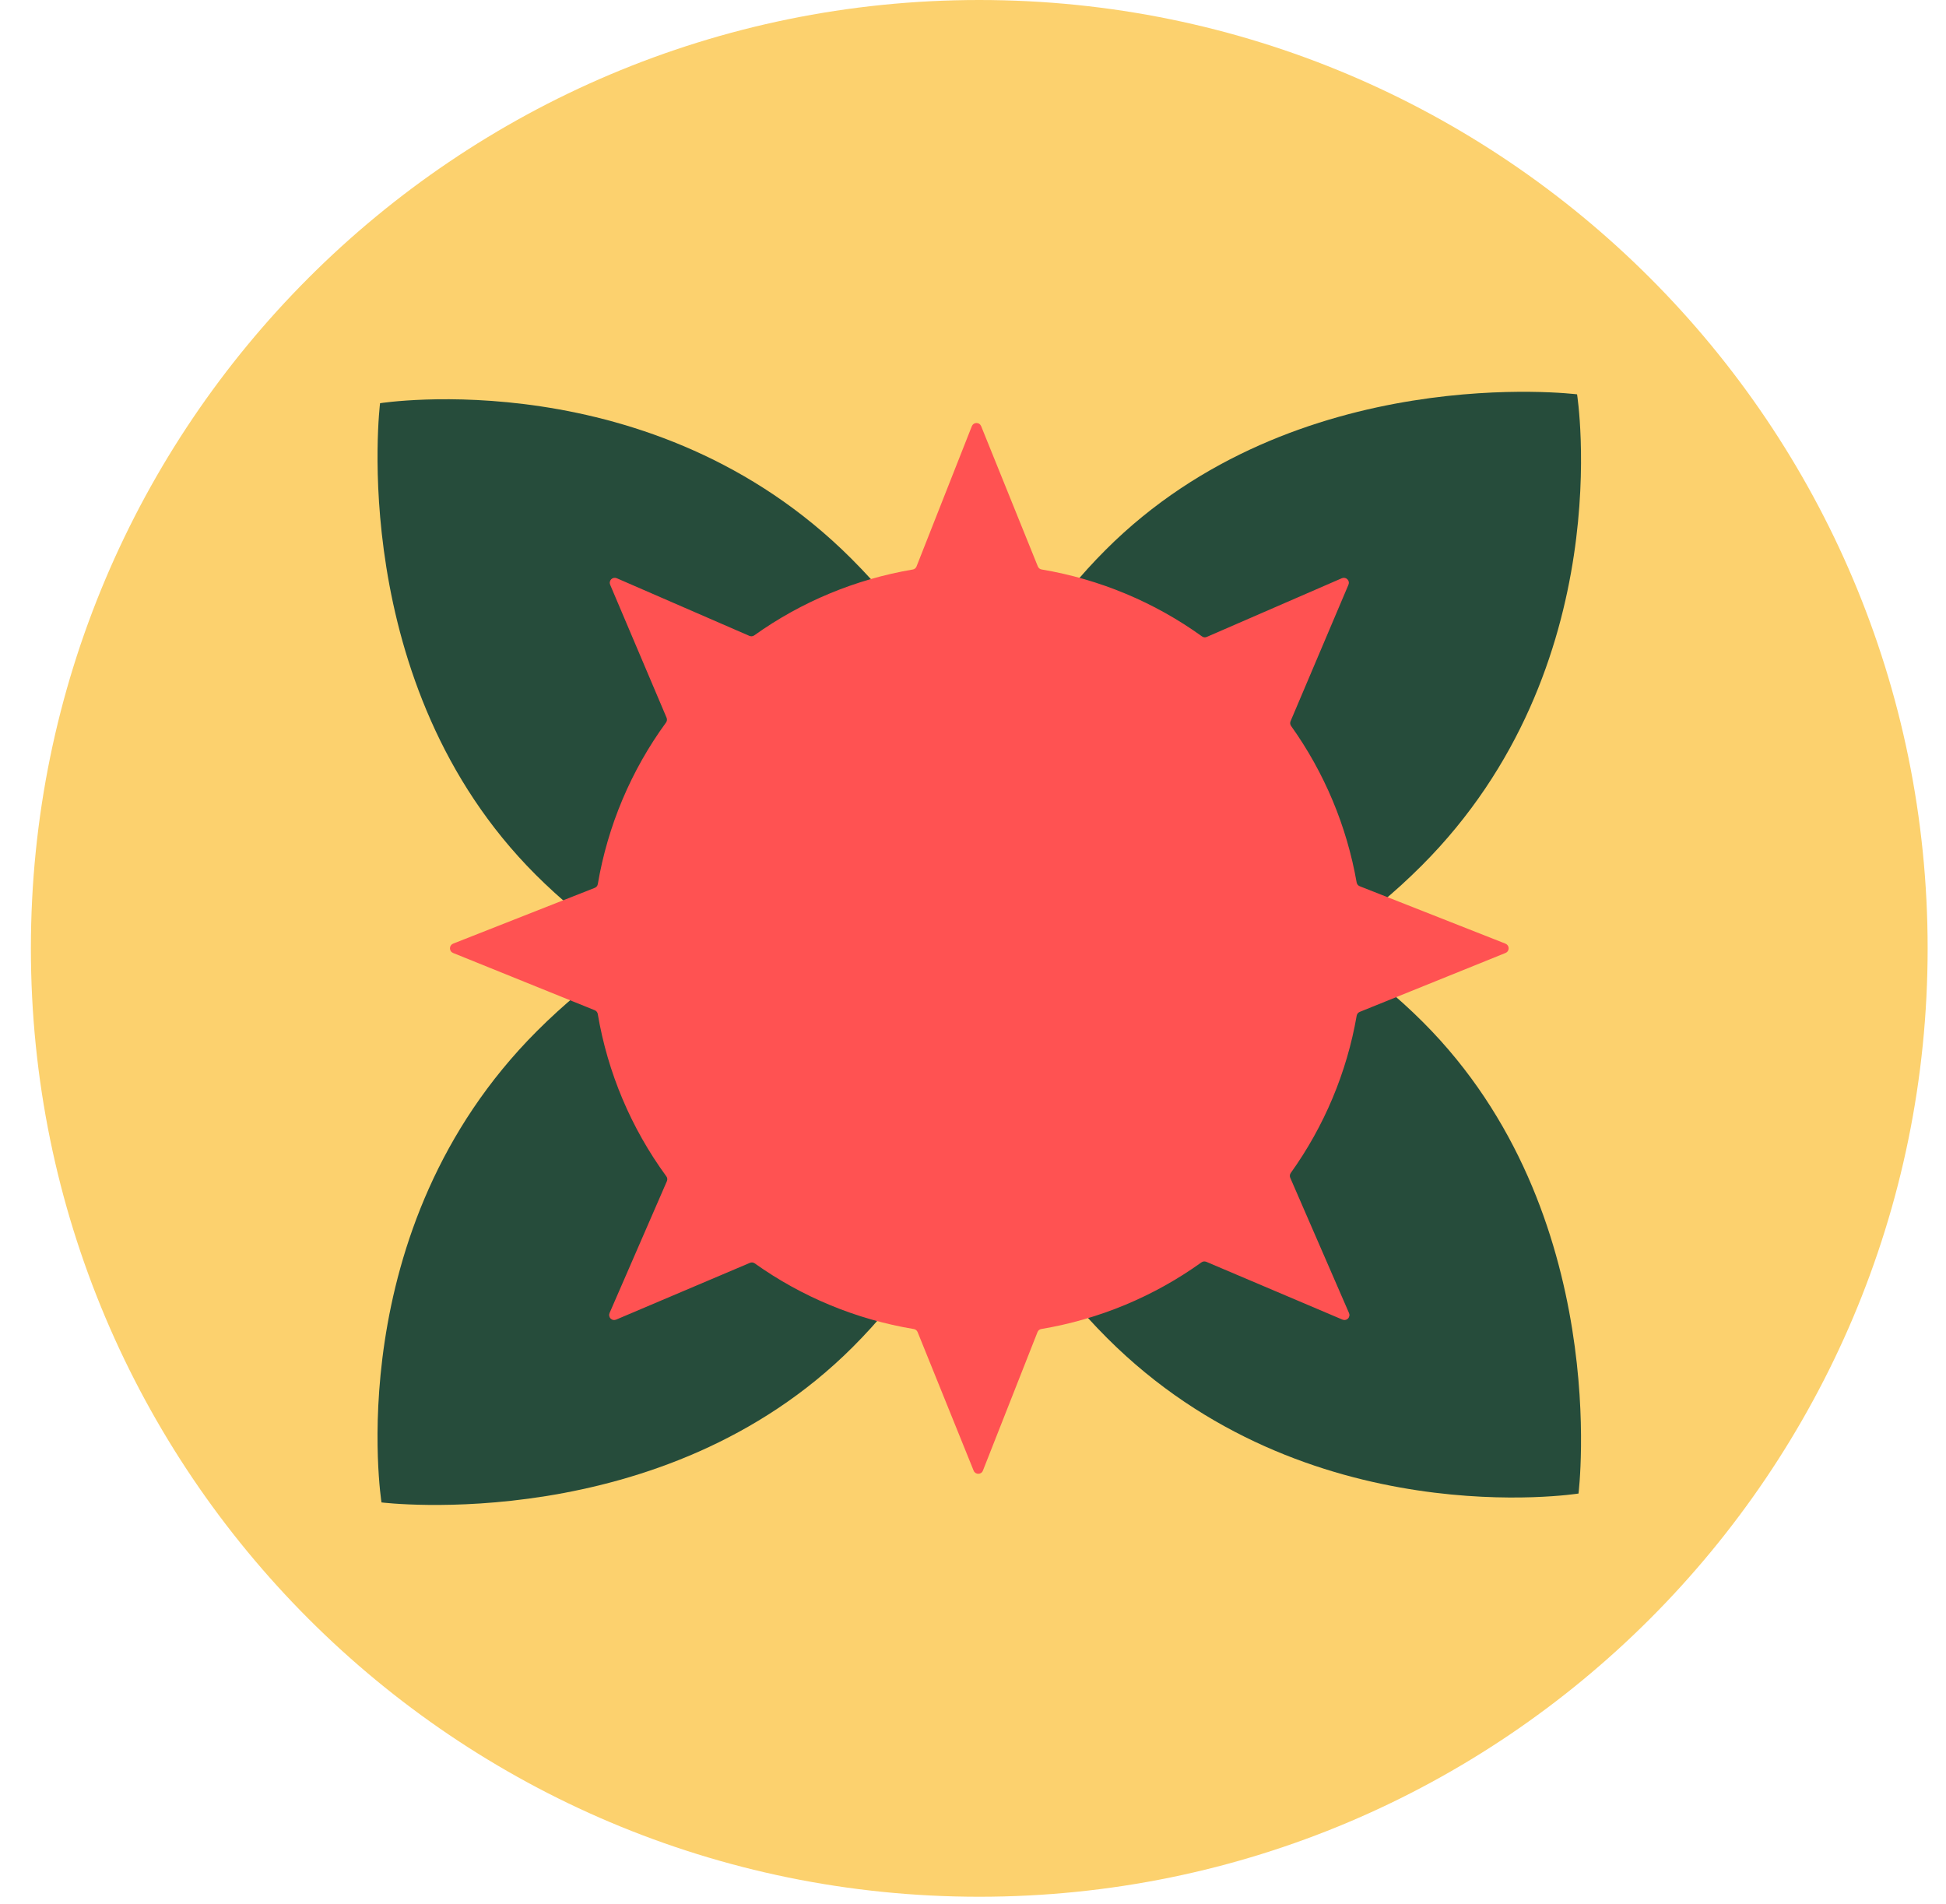
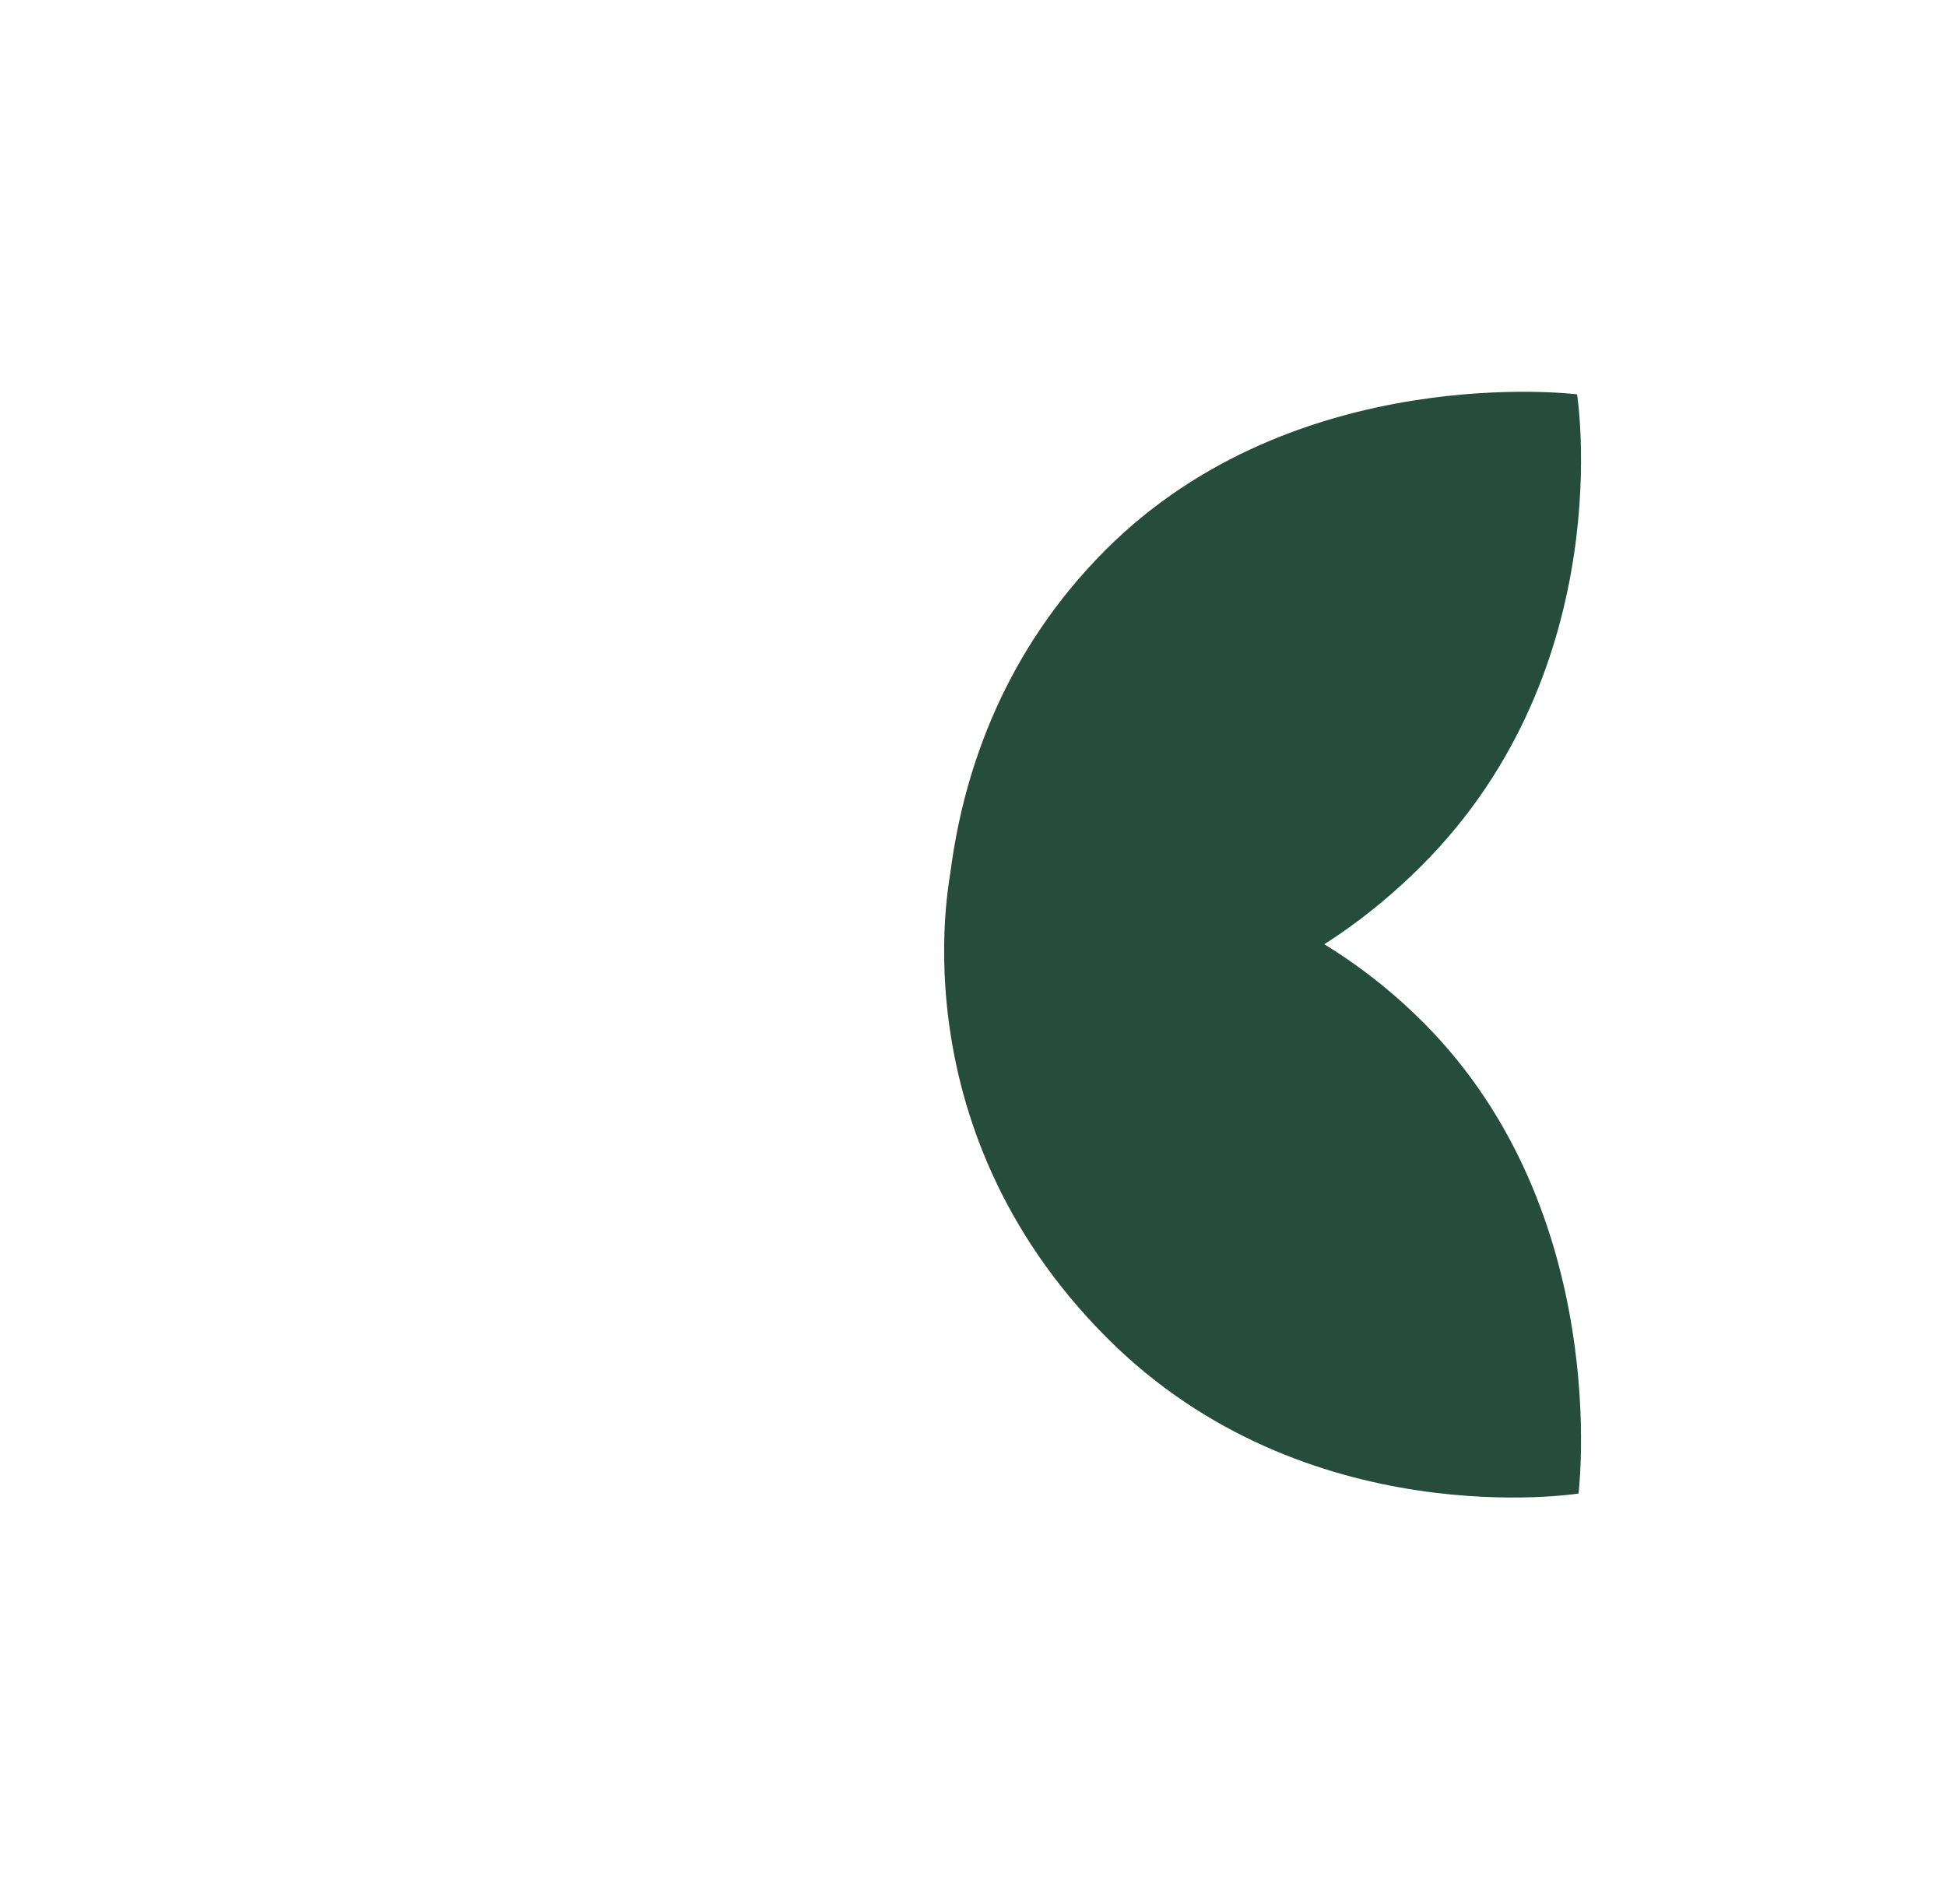
<svg xmlns="http://www.w3.org/2000/svg" width="46" height="45" viewBox="0 0 46 45" fill="none">
-   <path d="M45.566 22.417C45.566 34.798 35.529 44.835 23.148 44.835C10.767 44.835 0.73 34.798 0.73 22.417C0.73 10.037 10.767 0 23.148 0C35.529 0 45.566 10.037 45.566 22.418" fill="#FCD16E" />
-   <path d="M12.659 20.673C8.156 16.169 8.984 9.531 8.984 9.531C8.984 9.531 15.428 8.509 20.125 13.206C25.21 18.29 23.801 24.348 23.801 24.348C23.801 24.348 17.453 25.467 12.659 20.673" fill="#264C3B" />
  <path d="M26.137 12.996C30.64 8.493 37.279 9.321 37.279 9.321C37.279 9.321 38.301 15.766 33.604 20.463C28.52 25.547 22.462 24.138 22.462 24.138C22.462 24.138 21.343 17.79 26.137 12.996" fill="#264C3B" />
  <path d="M33.639 24.163C38.142 28.666 37.313 35.304 37.313 35.304C37.313 35.304 30.869 36.327 26.172 31.63C21.087 26.545 22.497 20.487 22.497 20.487C22.497 20.487 28.845 19.369 33.639 24.163" fill="#264C3B" />
-   <path d="M20.16 31.839C15.657 36.342 9.018 35.514 9.018 35.514C9.018 35.514 7.996 29.069 12.693 24.372C17.777 19.288 23.835 20.697 23.835 20.697C23.835 20.697 24.954 27.045 20.16 31.839" fill="#264C3B" />
-   <path d="M31.888 31.037L30.499 27.84C30.491 27.822 30.488 27.802 30.49 27.782C30.492 27.762 30.5 27.743 30.511 27.727C31.304 26.62 31.837 25.349 32.07 24.007C32.074 23.988 32.082 23.969 32.094 23.954C32.106 23.939 32.123 23.927 32.141 23.919L35.588 22.526C35.61 22.517 35.629 22.502 35.642 22.482C35.655 22.462 35.662 22.439 35.662 22.416C35.662 22.392 35.655 22.369 35.642 22.35C35.628 22.33 35.609 22.315 35.587 22.306L32.14 20.948C32.122 20.941 32.106 20.929 32.093 20.913C32.081 20.898 32.072 20.879 32.069 20.86C31.835 19.526 31.306 18.262 30.519 17.16C30.508 17.143 30.5 17.125 30.498 17.105C30.496 17.085 30.499 17.065 30.507 17.047L31.875 13.822C31.884 13.801 31.887 13.777 31.882 13.754C31.878 13.73 31.866 13.709 31.849 13.692C31.833 13.676 31.811 13.665 31.788 13.66C31.765 13.656 31.741 13.659 31.719 13.668L28.527 15.055C28.508 15.063 28.488 15.067 28.468 15.065C28.448 15.062 28.429 15.055 28.413 15.043C27.287 14.232 25.99 13.691 24.622 13.461C24.602 13.458 24.584 13.449 24.568 13.437C24.553 13.425 24.541 13.408 24.533 13.39L23.192 10.072C23.183 10.051 23.168 10.032 23.148 10.019C23.129 10.005 23.106 9.999 23.082 9.999C23.058 9.999 23.035 10.006 23.016 10.019C22.997 10.033 22.982 10.051 22.973 10.073L21.665 13.39C21.658 13.409 21.646 13.425 21.63 13.438C21.615 13.451 21.596 13.459 21.576 13.462C20.226 13.691 18.944 14.223 17.829 15.019C17.812 15.031 17.793 15.038 17.773 15.04C17.754 15.042 17.733 15.039 17.715 15.031L14.579 13.668C14.557 13.659 14.533 13.656 14.51 13.66C14.486 13.665 14.465 13.676 14.448 13.692C14.431 13.709 14.42 13.73 14.416 13.754C14.411 13.777 14.414 13.801 14.423 13.822L15.757 16.966C15.764 16.984 15.767 17.005 15.765 17.024C15.763 17.044 15.755 17.064 15.743 17.08C14.918 18.211 14.366 19.518 14.131 20.898C14.128 20.918 14.12 20.936 14.107 20.952C14.095 20.967 14.078 20.979 14.059 20.987L10.71 22.306C10.688 22.315 10.67 22.33 10.656 22.35C10.643 22.369 10.636 22.392 10.636 22.416C10.636 22.439 10.643 22.463 10.656 22.482C10.669 22.502 10.688 22.517 10.71 22.526L14.059 23.88C14.077 23.887 14.093 23.899 14.106 23.915C14.118 23.93 14.126 23.948 14.13 23.968C14.364 25.356 14.92 26.67 15.751 27.806C15.763 27.822 15.771 27.841 15.773 27.861C15.775 27.882 15.772 27.902 15.764 27.921L14.409 31.037C14.4 31.059 14.397 31.083 14.402 31.106C14.406 31.129 14.417 31.151 14.434 31.168C14.45 31.184 14.472 31.196 14.495 31.2C14.518 31.205 14.542 31.202 14.564 31.193L17.727 29.851C17.745 29.843 17.765 29.84 17.785 29.842C17.805 29.844 17.824 29.852 17.84 29.863C18.96 30.66 20.246 31.191 21.602 31.416C21.622 31.42 21.64 31.428 21.656 31.44C21.671 31.453 21.683 31.469 21.691 31.488L23.015 34.763C23.055 34.862 23.195 34.862 23.234 34.763L24.525 31.487C24.532 31.468 24.545 31.452 24.56 31.439C24.576 31.426 24.594 31.418 24.614 31.415C25.98 31.186 27.276 30.647 28.401 29.839C28.417 29.828 28.436 29.82 28.456 29.818C28.475 29.816 28.495 29.819 28.514 29.826L31.734 31.193C31.756 31.202 31.78 31.205 31.803 31.2C31.826 31.196 31.847 31.184 31.864 31.168C31.881 31.151 31.892 31.129 31.896 31.106C31.901 31.083 31.898 31.059 31.888 31.037" fill="#FF5252" />
</svg>